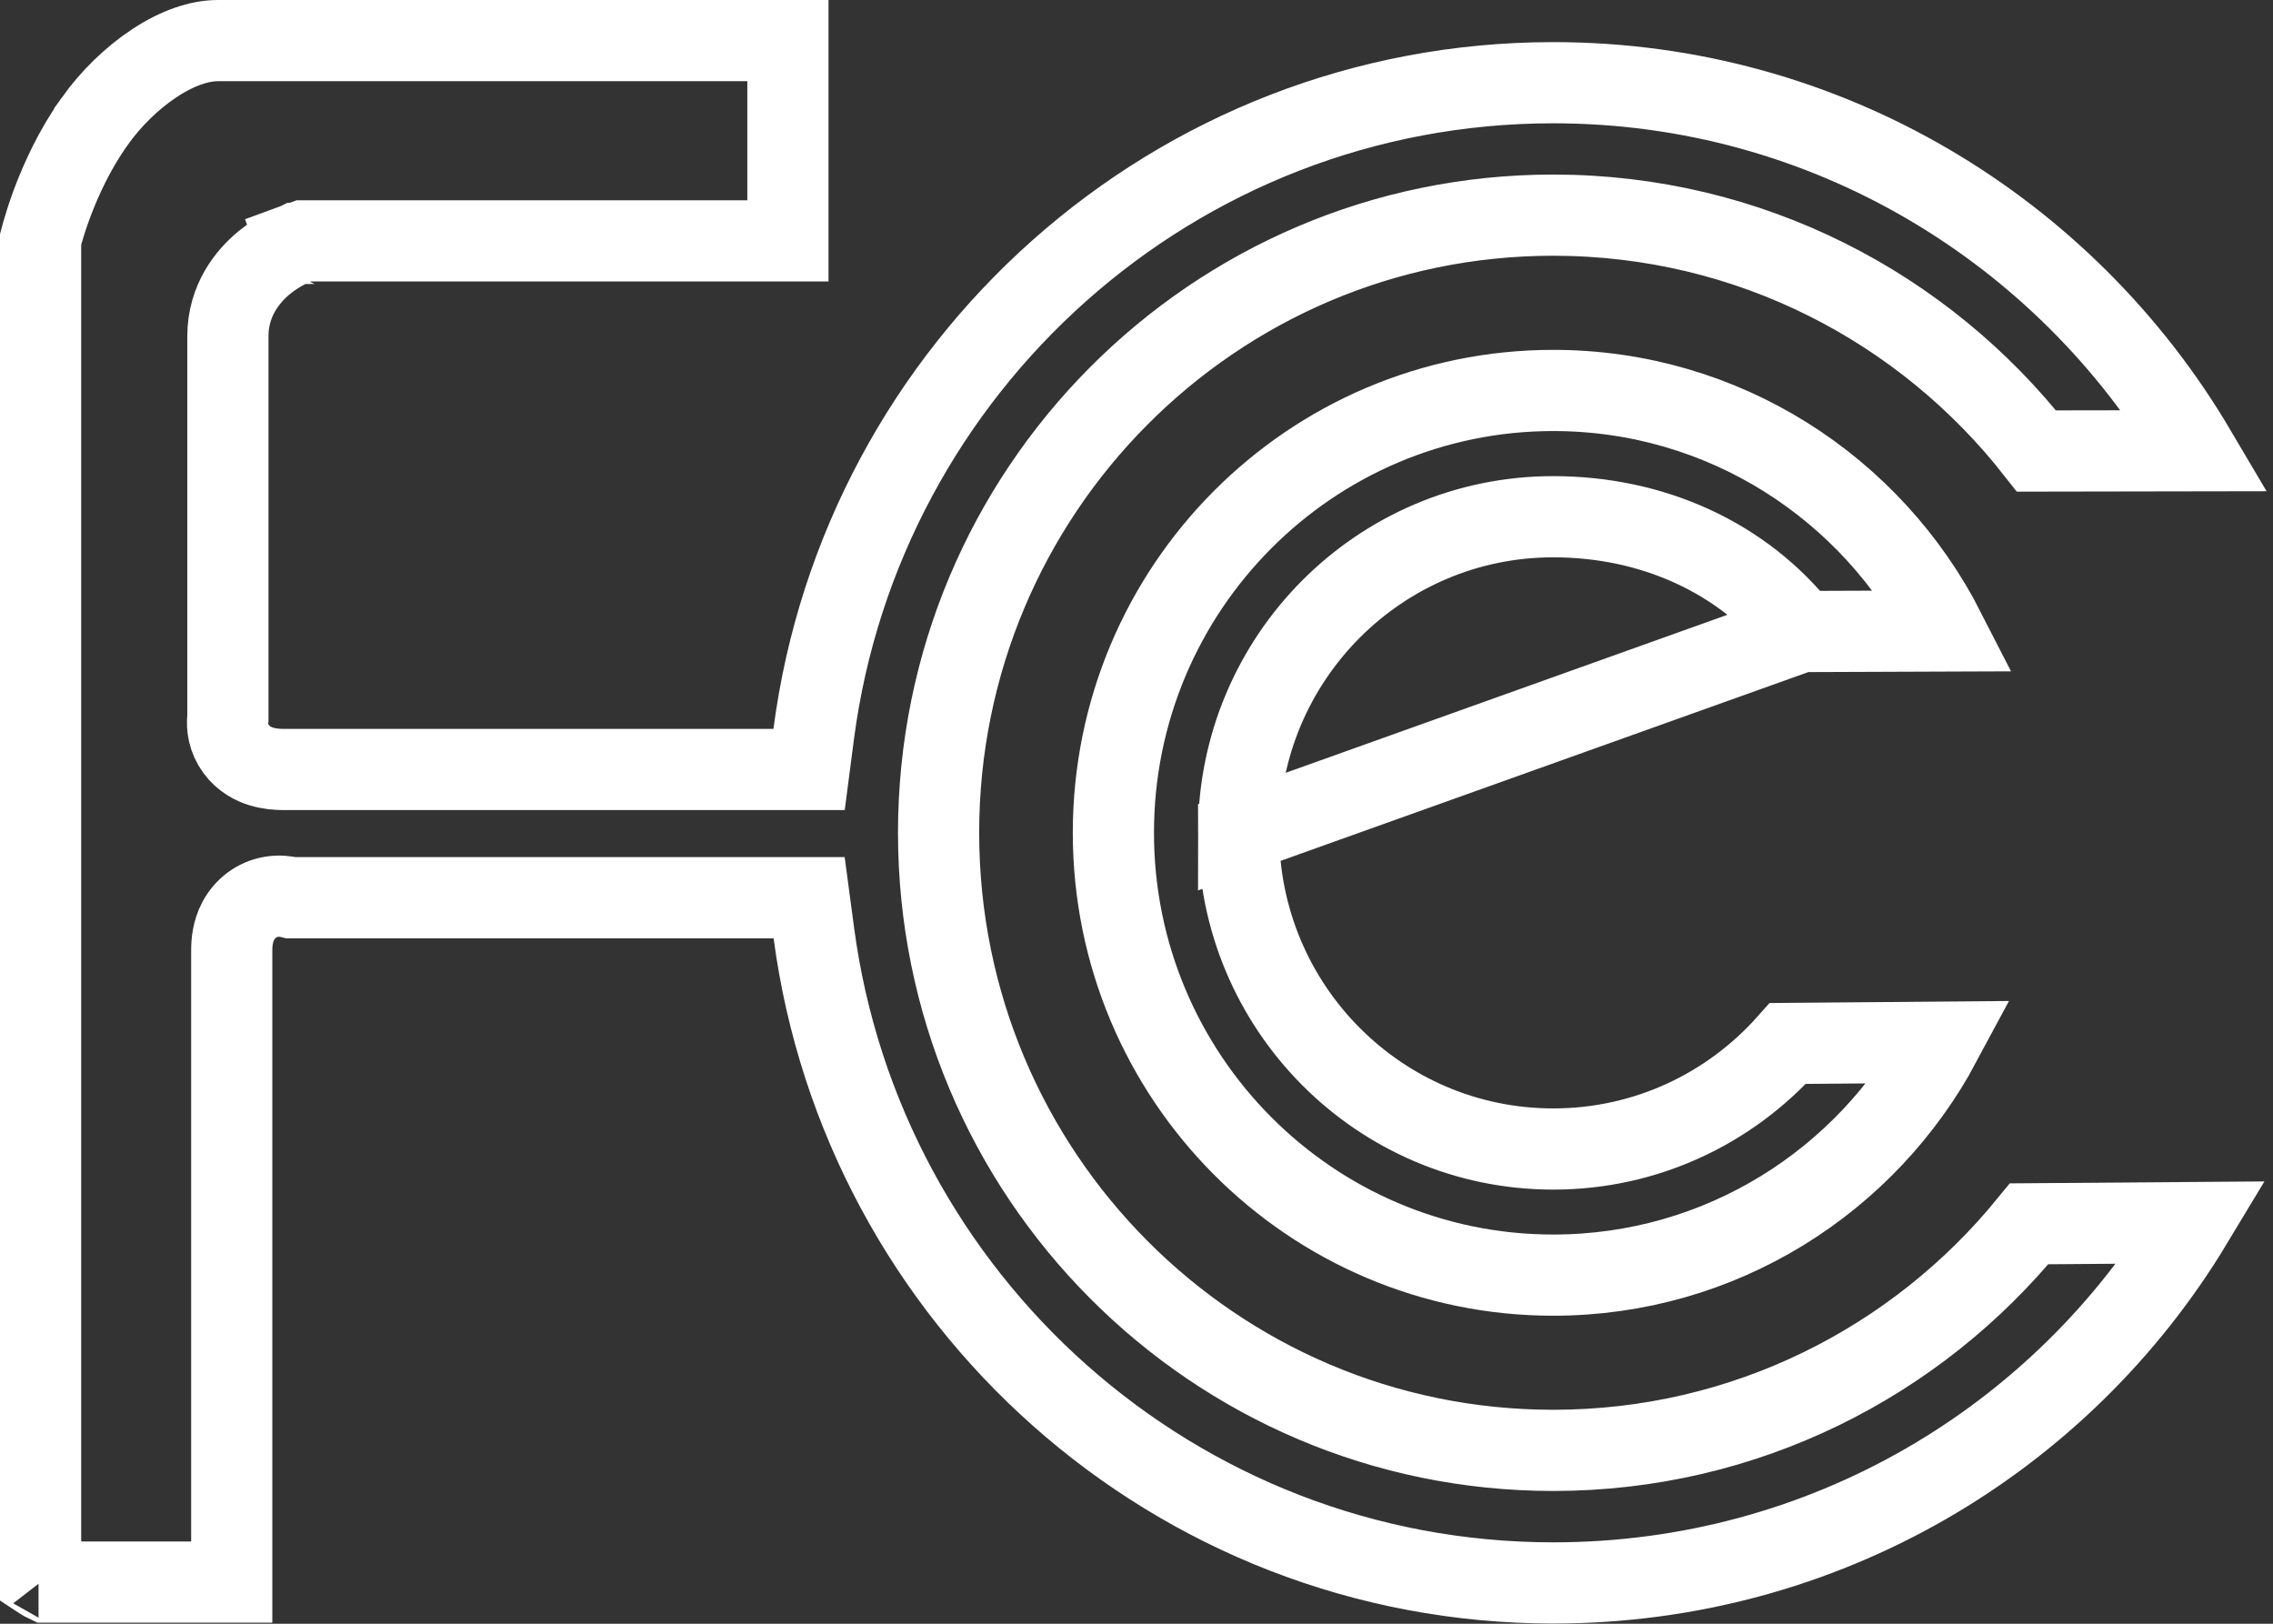
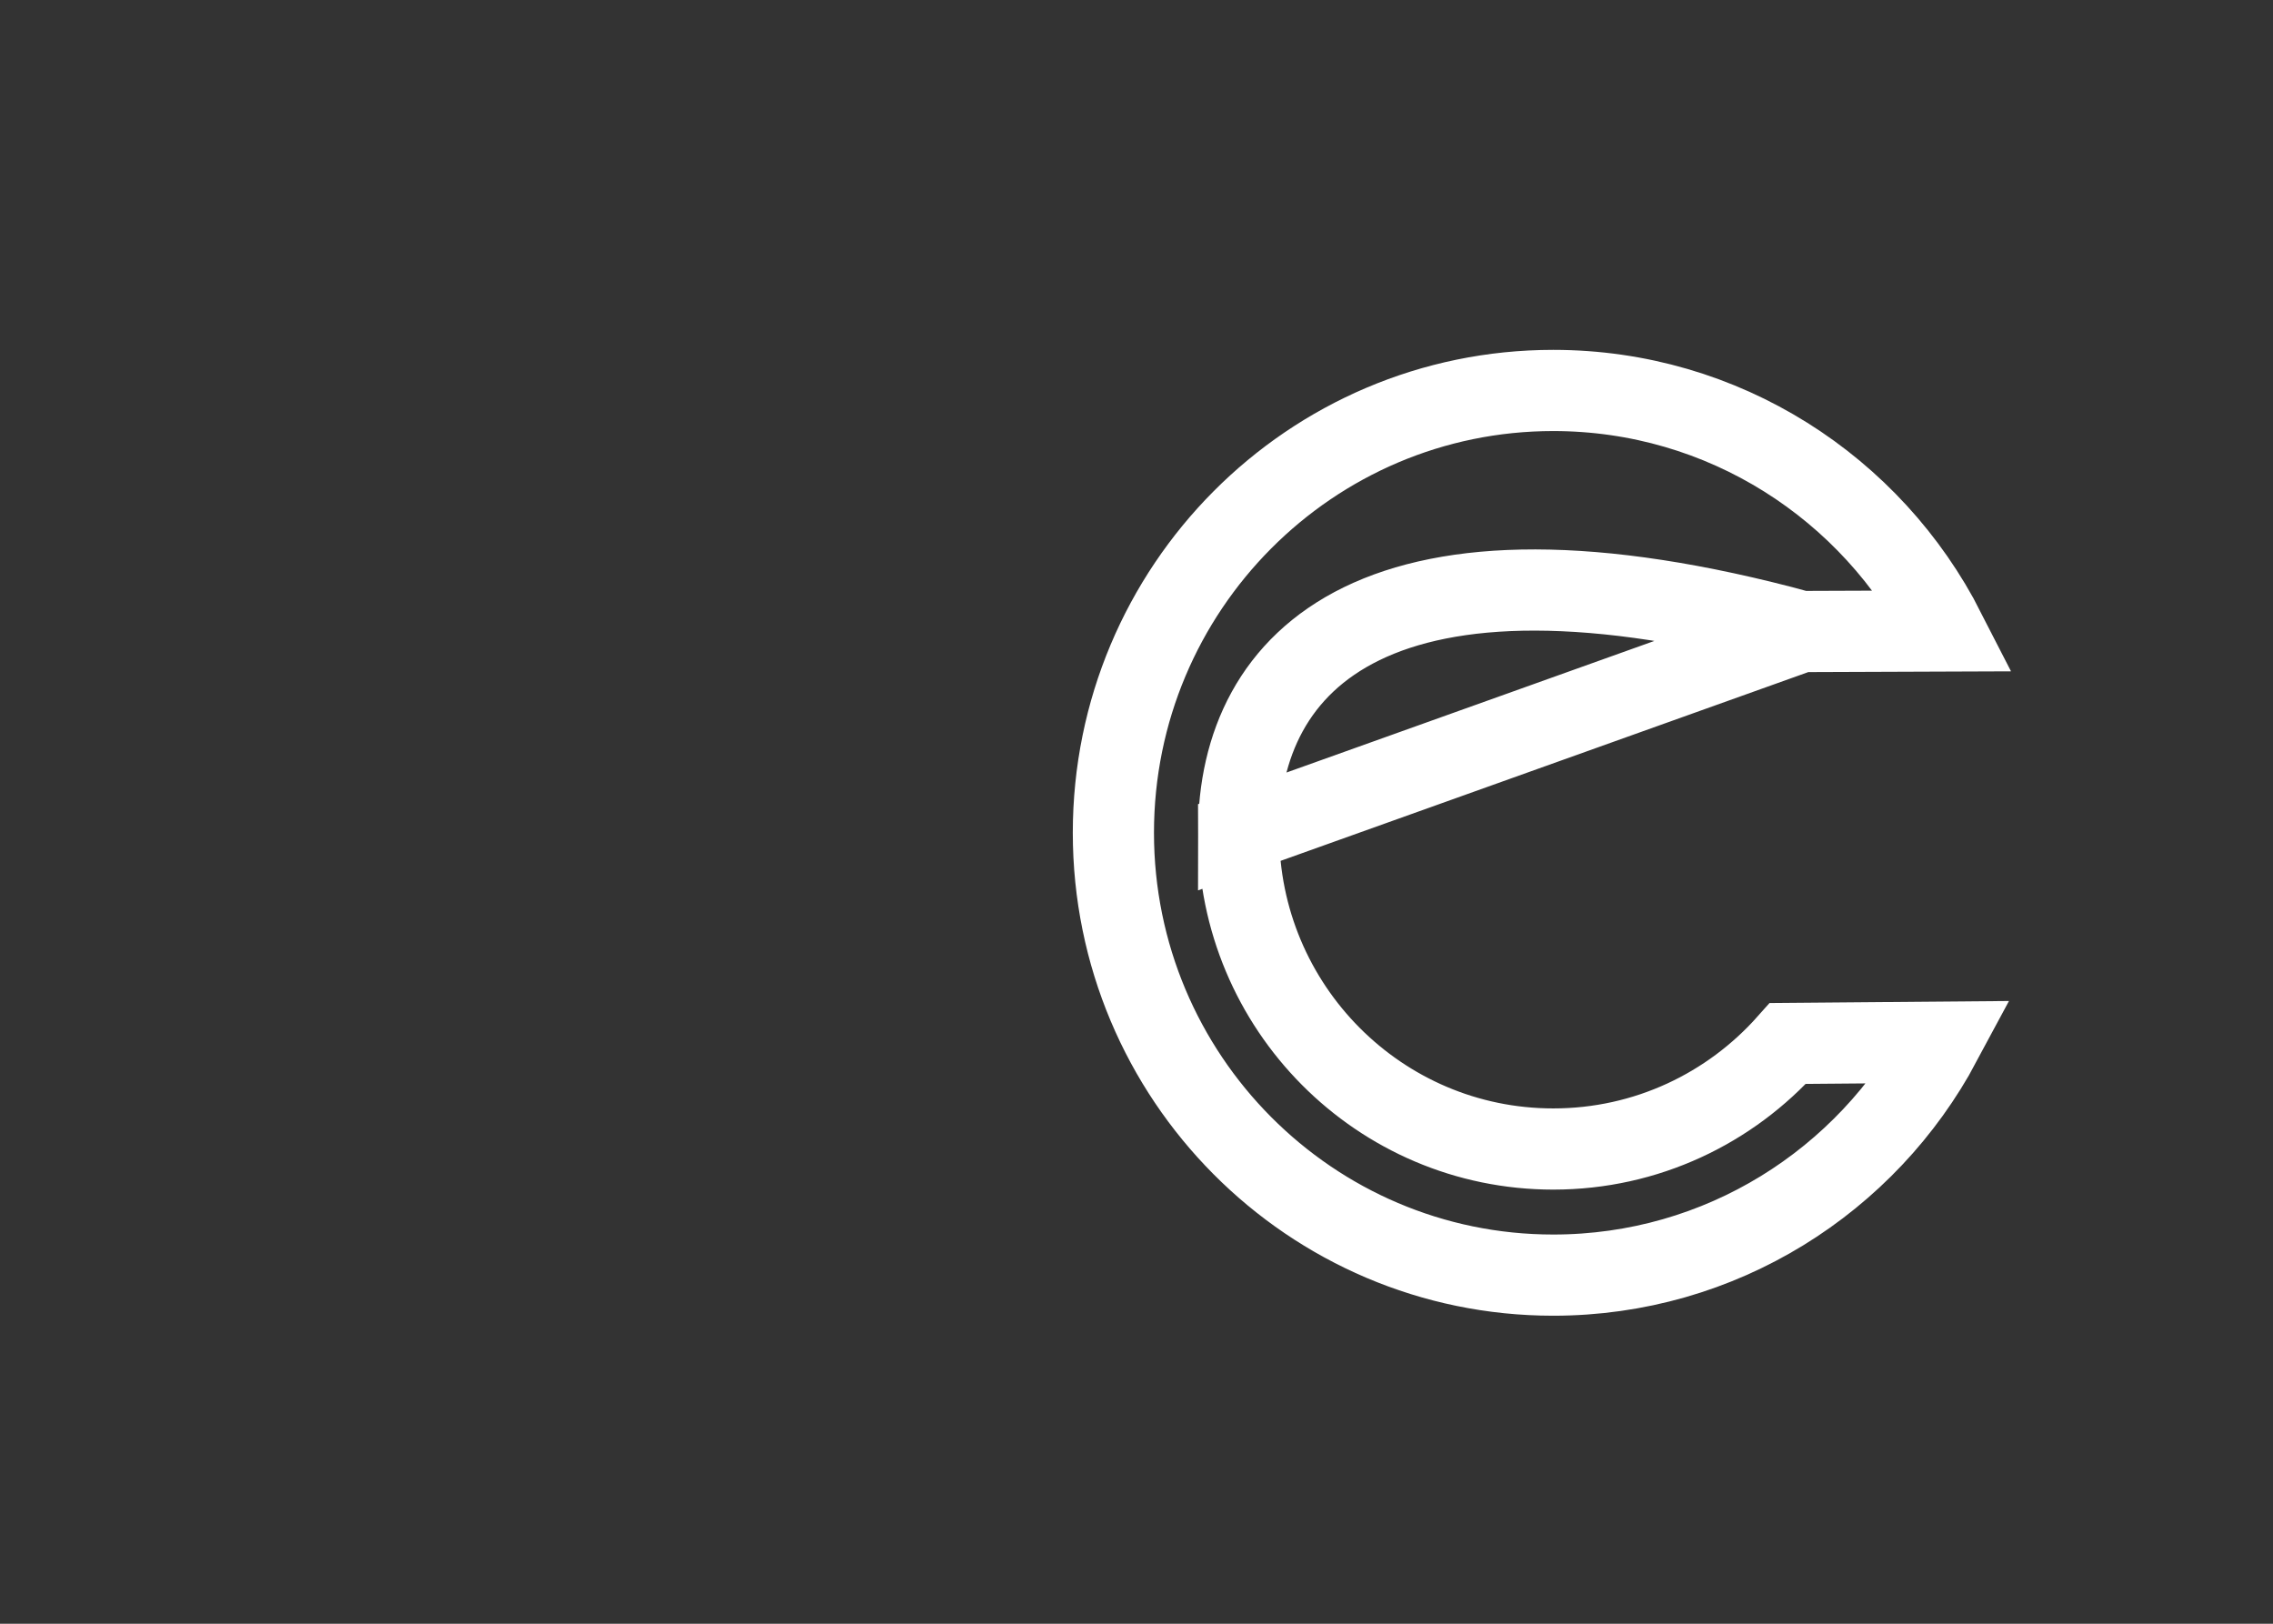
<svg xmlns="http://www.w3.org/2000/svg" width="42" height="30" viewBox="0 0 42 30" fill="none">
  <rect x="0" y="0" width="42" height="30" fill="#333333" stroke="none" />
-   <path d="M28.7 1.528C33.748 1.528 38.165 4.255 40.569 8.328L37.63 8.333C35.553 5.681 32.326 3.975 28.7 3.975C22.425 3.975 17.343 9.089 17.343 15.386C17.343 21.687 22.425 26.797 28.7 26.797C32.247 26.797 35.413 25.164 37.494 22.611L40.508 22.588C38.093 26.596 33.71 29.246 28.7 29.246C21.715 29.246 15.938 24.019 15.038 17.237L14.951 16.586H14.294H5.379C5.286 16.562 5.158 16.544 5.011 16.57C4.743 16.616 4.526 16.785 4.403 17.015C4.301 17.207 4.282 17.407 4.282 17.555V29.23H0.86C0.83 29.216 0.799 29.199 0.77 29.18C0.763 29.175 0.756 29.171 0.75 29.167V4.423C0.758 4.393 0.768 4.354 0.781 4.308C0.818 4.179 0.875 3.993 0.957 3.771C1.123 3.325 1.38 2.758 1.752 2.239L1.752 2.238C2.048 1.824 2.437 1.441 2.855 1.166C3.278 0.887 3.684 0.75 4.026 0.75H14.559V4.45H5.748H5.615L5.49 4.496L5.748 5.2C5.49 4.496 5.489 4.497 5.489 4.497L5.489 4.497L5.487 4.497L5.485 4.498L5.478 4.501L5.462 4.507C5.45 4.512 5.435 4.518 5.417 4.526C5.381 4.542 5.334 4.563 5.279 4.592C5.172 4.647 5.026 4.734 4.877 4.857C4.582 5.101 4.211 5.546 4.211 6.212V13.251C4.21 13.256 4.209 13.262 4.209 13.268C4.192 13.425 4.217 13.64 4.364 13.839C4.502 14.028 4.687 14.118 4.829 14.161C4.969 14.204 5.113 14.217 5.245 14.217H14.292H14.95L15.035 13.564C15.922 6.771 21.704 1.528 28.7 1.528ZM0.712 29.134C0.713 29.134 0.716 29.137 0.719 29.142C0.714 29.137 0.712 29.134 0.712 29.134Z" stroke="white" stroke-width="1.5" />
-   <path d="M33.282 11.668C32.199 10.294 30.529 9.547 28.7 9.547C25.488 9.547 22.887 12.164 22.887 15.386L33.282 11.668ZM33.282 11.668L35.937 11.658C34.59 9.018 31.854 7.214 28.7 7.214C24.218 7.214 20.573 10.869 20.573 15.386C20.573 19.903 24.218 23.559 28.7 23.559C31.796 23.559 34.492 21.82 35.864 19.255L33.036 19.279C31.972 20.475 30.425 21.229 28.701 21.229C25.487 21.229 22.887 18.608 22.887 15.386L33.282 11.668Z" stroke="white" stroke-width="1.5" />
+   <path d="M33.282 11.668C25.488 9.547 22.887 12.164 22.887 15.386L33.282 11.668ZM33.282 11.668L35.937 11.658C34.59 9.018 31.854 7.214 28.7 7.214C24.218 7.214 20.573 10.869 20.573 15.386C20.573 19.903 24.218 23.559 28.7 23.559C31.796 23.559 34.492 21.82 35.864 19.255L33.036 19.279C31.972 20.475 30.425 21.229 28.701 21.229C25.487 21.229 22.887 18.608 22.887 15.386L33.282 11.668Z" stroke="white" stroke-width="1.5" />
</svg>